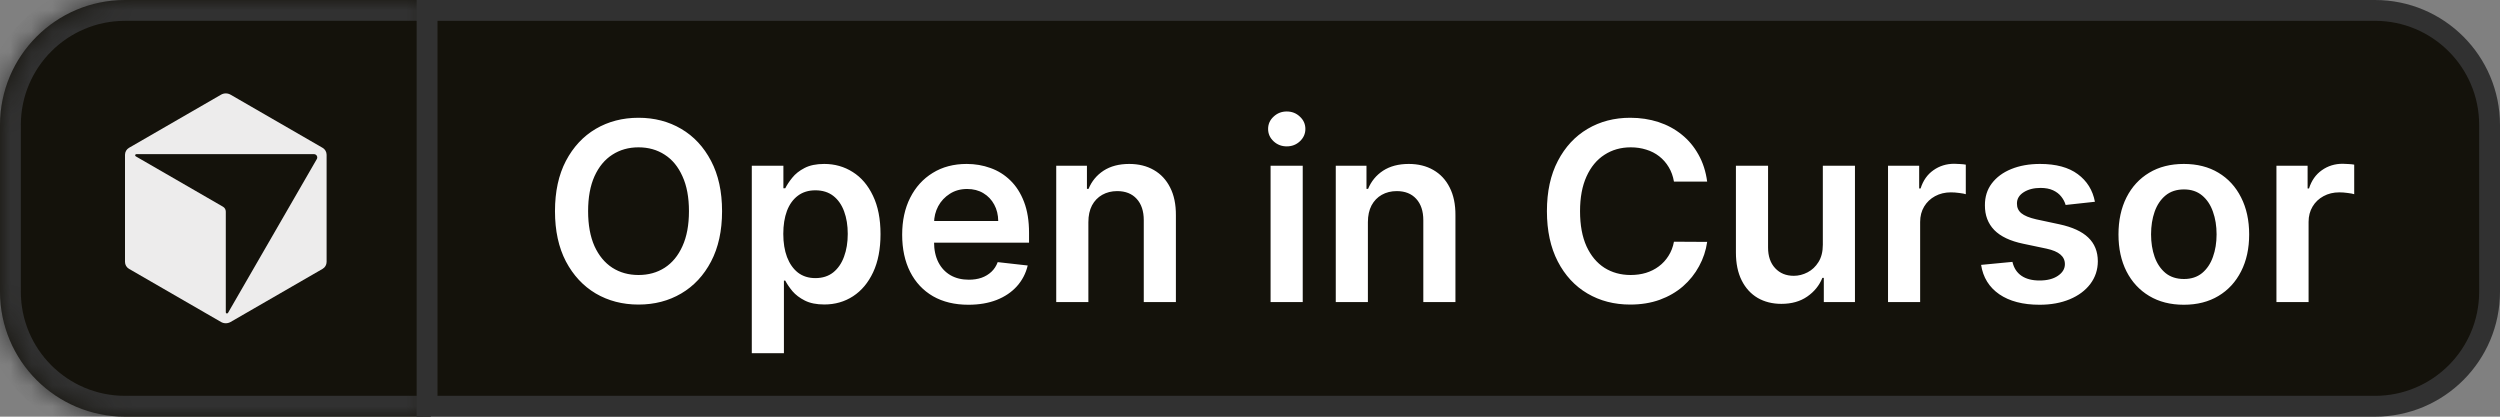
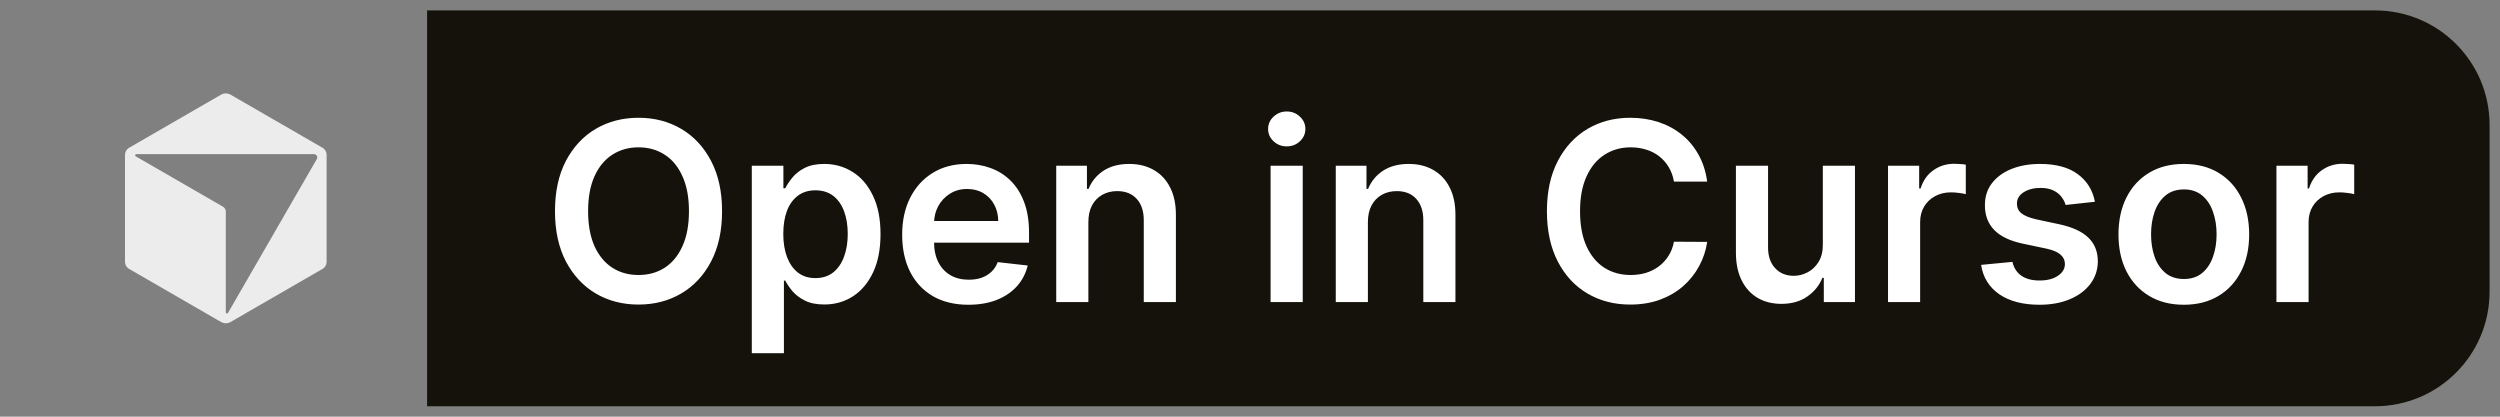
<svg xmlns="http://www.w3.org/2000/svg" width="120" height="20" viewBox="0 0 120 20" fill="none">
  <rect x="0" y="0" width="120" height="20" fill="#808080" stroke="none" />
  <mask id="path-1-inside-1_6_144" fill="white">
-     <path d="M0 6C0 2.686 2.686 0 6 0H20.677V20H6C2.686 20 0 17.314 0 14V6Z" />
-   </mask>
-   <path d="M0 6C0 2.686 2.686 0 6 0H20.677V20H6C2.686 20 0 17.314 0 14V6Z" fill="#14120B" />
+     </mask>
  <path d="M-1 6C-1 2.134 2.134 -1 6 -1H20.677V1H6C3.239 1 1 3.239 1 6H-1ZM20.677 21H6C2.134 21 -1 17.866 -1 14H1C1 16.761 3.239 19 6 19H20.677V21ZM6 21C2.134 21 -1 17.866 -1 14V6C-1 2.134 2.134 -1 6 -1V1C3.239 1 1 3.239 1 6V14C1 16.761 3.239 19 6 19V21ZM20.677 0V20V0Z" fill="#313131" mask="url(#path-1-inside-1_6_144)" />
  <path d="M15.484 7.095L11.068 4.545C10.926 4.463 10.751 4.463 10.609 4.545L6.193 7.095C6.074 7.164 6 7.291 6 7.429V12.571C6 12.709 6.074 12.836 6.193 12.905L10.609 15.455C10.751 15.537 10.926 15.537 11.068 15.455L15.485 12.905C15.604 12.836 15.677 12.709 15.677 12.571V7.429C15.677 7.291 15.604 7.164 15.484 7.095ZM15.207 7.635L10.943 15.02C10.915 15.069 10.838 15.049 10.838 14.992V10.156C10.838 10.06 10.787 9.97 10.703 9.922L6.516 7.504C6.466 7.475 6.486 7.399 6.544 7.399H15.071C15.192 7.399 15.268 7.53 15.207 7.635Z" fill="#EDECEC" />
  <path d="M114 0.5C117.038 0.5 119.5 2.962 119.5 6V14C119.5 17.038 117.038 19.5 114 19.5H20.5V0.5H114Z" fill="#14120B" />
-   <path d="M114 0.5C117.038 0.5 119.5 2.962 119.5 6V14C119.5 17.038 117.038 19.5 114 19.5H20.5V0.5H114Z" stroke="#313131" />
  <path d="M34.659 10.136C34.659 11.077 34.483 11.882 34.131 12.553C33.781 13.22 33.304 13.732 32.699 14.087C32.097 14.442 31.413 14.619 30.649 14.619C29.885 14.619 29.2 14.442 28.595 14.087C27.993 13.729 27.516 13.216 27.163 12.548C26.814 11.878 26.639 11.074 26.639 10.136C26.639 9.196 26.814 8.392 27.163 7.724C27.516 7.054 27.993 6.541 28.595 6.186C29.2 5.831 29.885 5.653 30.649 5.653C31.413 5.653 32.097 5.831 32.699 6.186C33.304 6.541 33.781 7.054 34.131 7.724C34.483 8.392 34.659 9.196 34.659 10.136ZM33.07 10.136C33.07 9.474 32.966 8.916 32.758 8.462C32.554 8.004 32.27 7.659 31.906 7.426C31.543 7.19 31.124 7.072 30.649 7.072C30.175 7.072 29.756 7.19 29.392 7.426C29.028 7.659 28.743 8.004 28.535 8.462C28.331 8.916 28.229 9.474 28.229 10.136C28.229 10.798 28.331 11.358 28.535 11.815C28.743 12.27 29.028 12.615 29.392 12.851C29.756 13.084 30.175 13.2 30.649 13.2C31.124 13.2 31.543 13.084 31.906 12.851C32.27 12.615 32.554 12.27 32.758 11.815C32.966 11.358 33.07 10.798 33.07 10.136ZM36.086 16.954V7.955H37.603V9.037H37.692C37.772 8.878 37.884 8.709 38.029 8.53C38.174 8.348 38.37 8.193 38.617 8.065C38.864 7.935 39.179 7.869 39.563 7.869C40.069 7.869 40.525 7.999 40.931 8.257C41.34 8.513 41.664 8.892 41.902 9.395C42.144 9.895 42.265 10.508 42.265 11.236C42.265 11.954 42.147 12.565 41.911 13.068C41.675 13.571 41.354 13.954 40.948 14.219C40.541 14.483 40.081 14.615 39.567 14.615C39.192 14.615 38.881 14.553 38.634 14.428C38.387 14.303 38.188 14.152 38.037 13.976C37.89 13.797 37.775 13.628 37.692 13.469H37.628V16.954H36.086ZM37.598 11.227C37.598 11.651 37.658 12.021 37.777 12.339C37.9 12.658 38.074 12.906 38.301 13.085C38.532 13.261 38.81 13.349 39.137 13.349C39.478 13.349 39.763 13.258 39.993 13.077C40.223 12.892 40.397 12.641 40.513 12.322C40.633 12.001 40.692 11.636 40.692 11.227C40.692 10.821 40.634 10.46 40.517 10.145C40.401 9.83 40.228 9.582 39.998 9.403C39.767 9.224 39.48 9.135 39.137 9.135C38.807 9.135 38.527 9.222 38.297 9.395C38.067 9.568 37.892 9.811 37.773 10.124C37.657 10.436 37.598 10.804 37.598 11.227ZM46.483 14.628C45.827 14.628 45.26 14.492 44.783 14.219C44.309 13.943 43.944 13.554 43.688 13.051C43.432 12.546 43.304 11.95 43.304 11.266C43.304 10.592 43.432 10.001 43.688 9.493C43.946 8.982 44.307 8.584 44.77 8.3C45.233 8.013 45.777 7.869 46.402 7.869C46.806 7.869 47.186 7.935 47.544 8.065C47.905 8.193 48.223 8.392 48.499 8.662C48.777 8.932 48.996 9.276 49.155 9.693C49.314 10.108 49.394 10.602 49.394 11.176V11.649H44.029V10.609H47.915C47.912 10.314 47.848 10.051 47.723 9.821C47.598 9.588 47.424 9.405 47.199 9.271C46.978 9.138 46.719 9.071 46.424 9.071C46.108 9.071 45.831 9.148 45.593 9.301C45.354 9.452 45.168 9.651 45.034 9.898C44.904 10.142 44.837 10.411 44.834 10.703V11.611C44.834 11.992 44.904 12.318 45.043 12.591C45.182 12.861 45.377 13.068 45.627 13.213C45.877 13.355 46.169 13.426 46.505 13.426C46.729 13.426 46.932 13.395 47.114 13.332C47.296 13.267 47.453 13.172 47.587 13.047C47.721 12.922 47.821 12.767 47.89 12.582L49.33 12.744C49.239 13.125 49.066 13.457 48.81 13.742C48.557 14.023 48.233 14.242 47.838 14.398C47.444 14.551 46.992 14.628 46.483 14.628ZM52.242 10.665V14.5H50.699V7.955H52.173V9.067H52.25C52.401 8.7 52.641 8.409 52.97 8.193C53.303 7.977 53.713 7.869 54.202 7.869C54.653 7.869 55.047 7.966 55.382 8.159C55.72 8.352 55.981 8.632 56.166 8.999C56.354 9.365 56.446 9.81 56.443 10.332V14.5H54.901V10.571C54.901 10.133 54.787 9.791 54.56 9.544C54.335 9.297 54.024 9.173 53.626 9.173C53.356 9.173 53.117 9.233 52.906 9.352C52.699 9.469 52.535 9.638 52.416 9.859C52.3 10.081 52.242 10.349 52.242 10.665ZM60.988 14.5V7.955H62.531V14.5H60.988ZM61.764 7.026C61.519 7.026 61.309 6.945 61.133 6.783C60.957 6.618 60.869 6.42 60.869 6.19C60.869 5.957 60.957 5.76 61.133 5.598C61.309 5.433 61.519 5.351 61.764 5.351C62.011 5.351 62.221 5.433 62.394 5.598C62.57 5.76 62.658 5.957 62.658 6.19C62.658 6.42 62.57 6.618 62.394 6.783C62.221 6.945 62.011 7.026 61.764 7.026ZM65.659 10.665V14.5H64.117V7.955H65.591V9.067H65.668C65.819 8.7 66.059 8.409 66.388 8.193C66.721 7.977 67.131 7.869 67.62 7.869C68.071 7.869 68.465 7.966 68.8 8.159C69.138 8.352 69.4 8.632 69.584 8.999C69.772 9.365 69.864 9.81 69.861 10.332V14.5H68.319V10.571C68.319 10.133 68.205 9.791 67.978 9.544C67.753 9.297 67.442 9.173 67.044 9.173C66.775 9.173 66.534 9.233 66.324 9.352C66.117 9.469 65.954 9.638 65.834 9.859C65.718 10.081 65.659 10.349 65.659 10.665ZM81.944 8.717H80.35C80.305 8.456 80.221 8.224 80.099 8.023C79.977 7.818 79.825 7.645 79.643 7.503C79.461 7.361 79.254 7.254 79.021 7.183C78.791 7.109 78.542 7.072 78.275 7.072C77.801 7.072 77.38 7.192 77.014 7.43C76.647 7.666 76.36 8.013 76.153 8.47C75.946 8.925 75.842 9.48 75.842 10.136C75.842 10.804 75.946 11.367 76.153 11.824C76.363 12.278 76.65 12.622 77.014 12.855C77.38 13.085 77.799 13.2 78.271 13.2C78.532 13.2 78.777 13.166 79.004 13.098C79.234 13.027 79.44 12.923 79.622 12.787C79.806 12.651 79.961 12.483 80.086 12.284C80.214 12.085 80.302 11.858 80.35 11.602L81.944 11.611C81.885 12.026 81.755 12.415 81.556 12.778C81.36 13.142 81.103 13.463 80.785 13.742C80.467 14.017 80.095 14.233 79.669 14.389C79.243 14.543 78.769 14.619 78.25 14.619C77.483 14.619 76.798 14.442 76.196 14.087C75.593 13.732 75.119 13.219 74.772 12.548C74.426 11.878 74.252 11.074 74.252 10.136C74.252 9.196 74.427 8.392 74.777 7.724C75.126 7.054 75.602 6.541 76.204 6.186C76.806 5.831 77.488 5.653 78.25 5.653C78.735 5.653 79.187 5.722 79.605 5.858C80.022 5.994 80.394 6.195 80.721 6.459C81.048 6.72 81.316 7.041 81.527 7.422C81.74 7.8 81.879 8.232 81.944 8.717ZM87.496 11.747V7.955H89.038V14.5H87.543V13.337H87.474C87.327 13.703 87.084 14.003 86.746 14.236C86.41 14.469 85.997 14.585 85.506 14.585C85.077 14.585 84.697 14.49 84.368 14.3C84.041 14.107 83.785 13.827 83.601 13.46C83.416 13.091 83.324 12.645 83.324 12.122V7.955H84.867V11.883C84.867 12.298 84.98 12.628 85.207 12.872C85.435 13.117 85.733 13.239 86.102 13.239C86.329 13.239 86.55 13.183 86.763 13.072C86.976 12.962 87.151 12.797 87.287 12.578C87.426 12.357 87.496 12.079 87.496 11.747ZM90.625 14.5V7.955H92.12V9.045H92.189C92.308 8.668 92.512 8.376 92.802 8.172C93.095 7.964 93.429 7.861 93.804 7.861C93.889 7.861 93.984 7.865 94.089 7.874C94.197 7.879 94.287 7.889 94.358 7.903V9.322C94.292 9.3 94.189 9.28 94.046 9.263C93.907 9.243 93.772 9.233 93.642 9.233C93.36 9.233 93.108 9.294 92.883 9.416C92.662 9.536 92.487 9.702 92.359 9.915C92.231 10.128 92.167 10.374 92.167 10.652V14.5H90.625ZM100.556 9.685L99.15 9.838C99.11 9.696 99.04 9.562 98.941 9.438C98.844 9.312 98.713 9.212 98.549 9.135C98.384 9.058 98.182 9.02 97.944 9.02C97.623 9.02 97.353 9.089 97.134 9.229C96.918 9.368 96.811 9.548 96.814 9.77C96.811 9.96 96.881 10.115 97.023 10.234C97.168 10.354 97.407 10.452 97.739 10.528L98.856 10.767C99.475 10.901 99.935 11.112 100.236 11.402C100.54 11.692 100.694 12.071 100.696 12.54C100.694 12.952 100.573 13.315 100.334 13.631C100.098 13.943 99.77 14.188 99.35 14.364C98.929 14.54 98.446 14.628 97.901 14.628C97.1 14.628 96.455 14.46 95.966 14.125C95.478 13.787 95.186 13.317 95.093 12.714L96.597 12.57C96.665 12.865 96.81 13.088 97.032 13.239C97.253 13.389 97.541 13.464 97.897 13.464C98.263 13.464 98.557 13.389 98.779 13.239C99.003 13.088 99.115 12.902 99.115 12.68C99.115 12.493 99.043 12.338 98.898 12.216C98.756 12.094 98.534 12 98.233 11.935L97.117 11.7C96.489 11.57 96.025 11.349 95.723 11.04C95.422 10.727 95.273 10.332 95.276 9.855C95.273 9.452 95.382 9.102 95.604 8.807C95.829 8.509 96.14 8.278 96.537 8.116C96.938 7.952 97.4 7.869 97.922 7.869C98.689 7.869 99.293 8.033 99.733 8.359C100.176 8.686 100.451 9.128 100.556 9.685ZM104.824 14.628C104.184 14.628 103.63 14.487 103.162 14.206C102.693 13.925 102.329 13.531 102.071 13.026C101.815 12.52 101.687 11.929 101.687 11.253C101.687 10.577 101.815 9.984 102.071 9.476C102.329 8.967 102.693 8.572 103.162 8.291C103.63 8.01 104.184 7.869 104.824 7.869C105.463 7.869 106.017 8.01 106.485 8.291C106.954 8.572 107.316 8.967 107.572 9.476C107.831 9.984 107.96 10.577 107.96 11.253C107.96 11.929 107.831 12.52 107.572 13.026C107.316 13.531 106.954 13.925 106.485 14.206C106.017 14.487 105.463 14.628 104.824 14.628ZM104.832 13.392C105.179 13.392 105.468 13.297 105.701 13.107C105.934 12.913 106.108 12.655 106.221 12.331C106.338 12.007 106.396 11.646 106.396 11.249C106.396 10.848 106.338 10.486 106.221 10.162C106.108 9.835 105.934 9.575 105.701 9.382C105.468 9.189 105.179 9.092 104.832 9.092C104.477 9.092 104.181 9.189 103.946 9.382C103.713 9.575 103.538 9.835 103.422 10.162C103.308 10.486 103.251 10.848 103.251 11.249C103.251 11.646 103.308 12.007 103.422 12.331C103.538 12.655 103.713 12.913 103.946 13.107C104.181 13.297 104.477 13.392 104.832 13.392ZM109.269 14.5V7.955H110.765V9.045H110.833C110.952 8.668 111.157 8.376 111.447 8.172C111.739 7.964 112.073 7.861 112.448 7.861C112.533 7.861 112.629 7.865 112.734 7.874C112.842 7.879 112.931 7.889 113.002 7.903V9.322C112.937 9.3 112.833 9.28 112.691 9.263C112.552 9.243 112.417 9.233 112.286 9.233C112.005 9.233 111.752 9.294 111.528 9.416C111.306 9.536 111.131 9.702 111.004 9.915C110.876 10.128 110.812 10.374 110.812 10.652V14.5H109.269Z" fill="white" />
</svg>